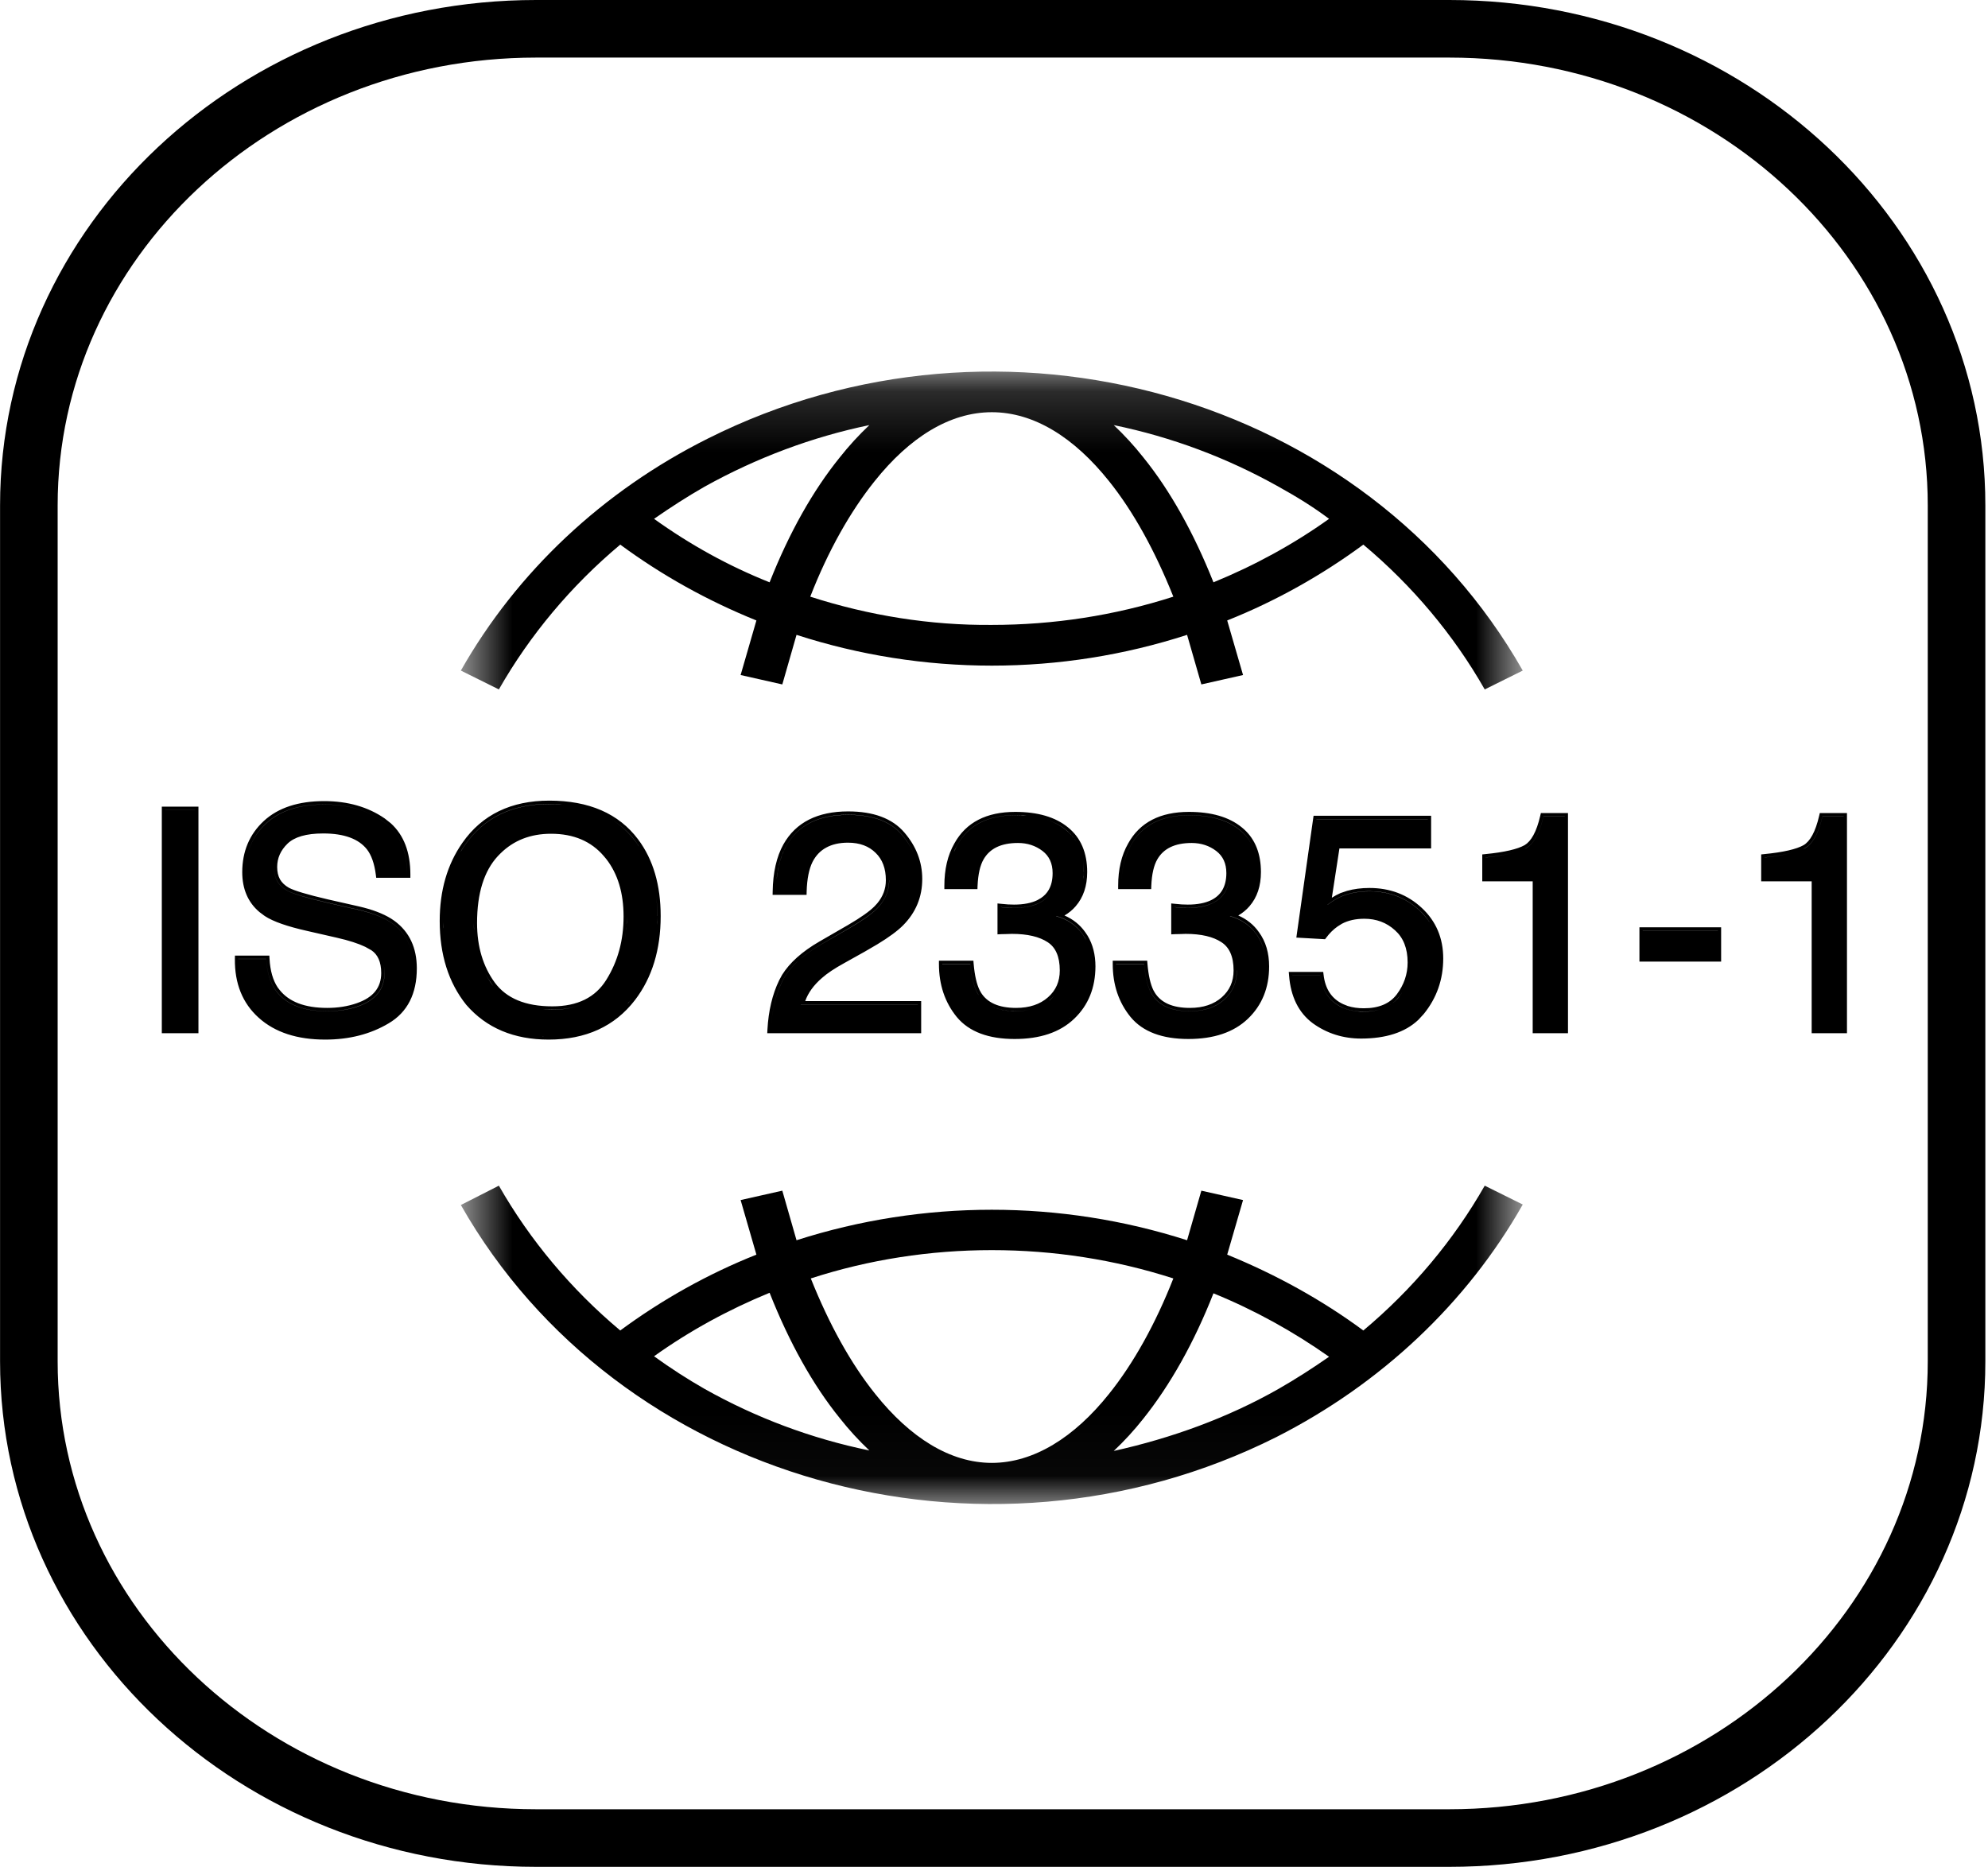
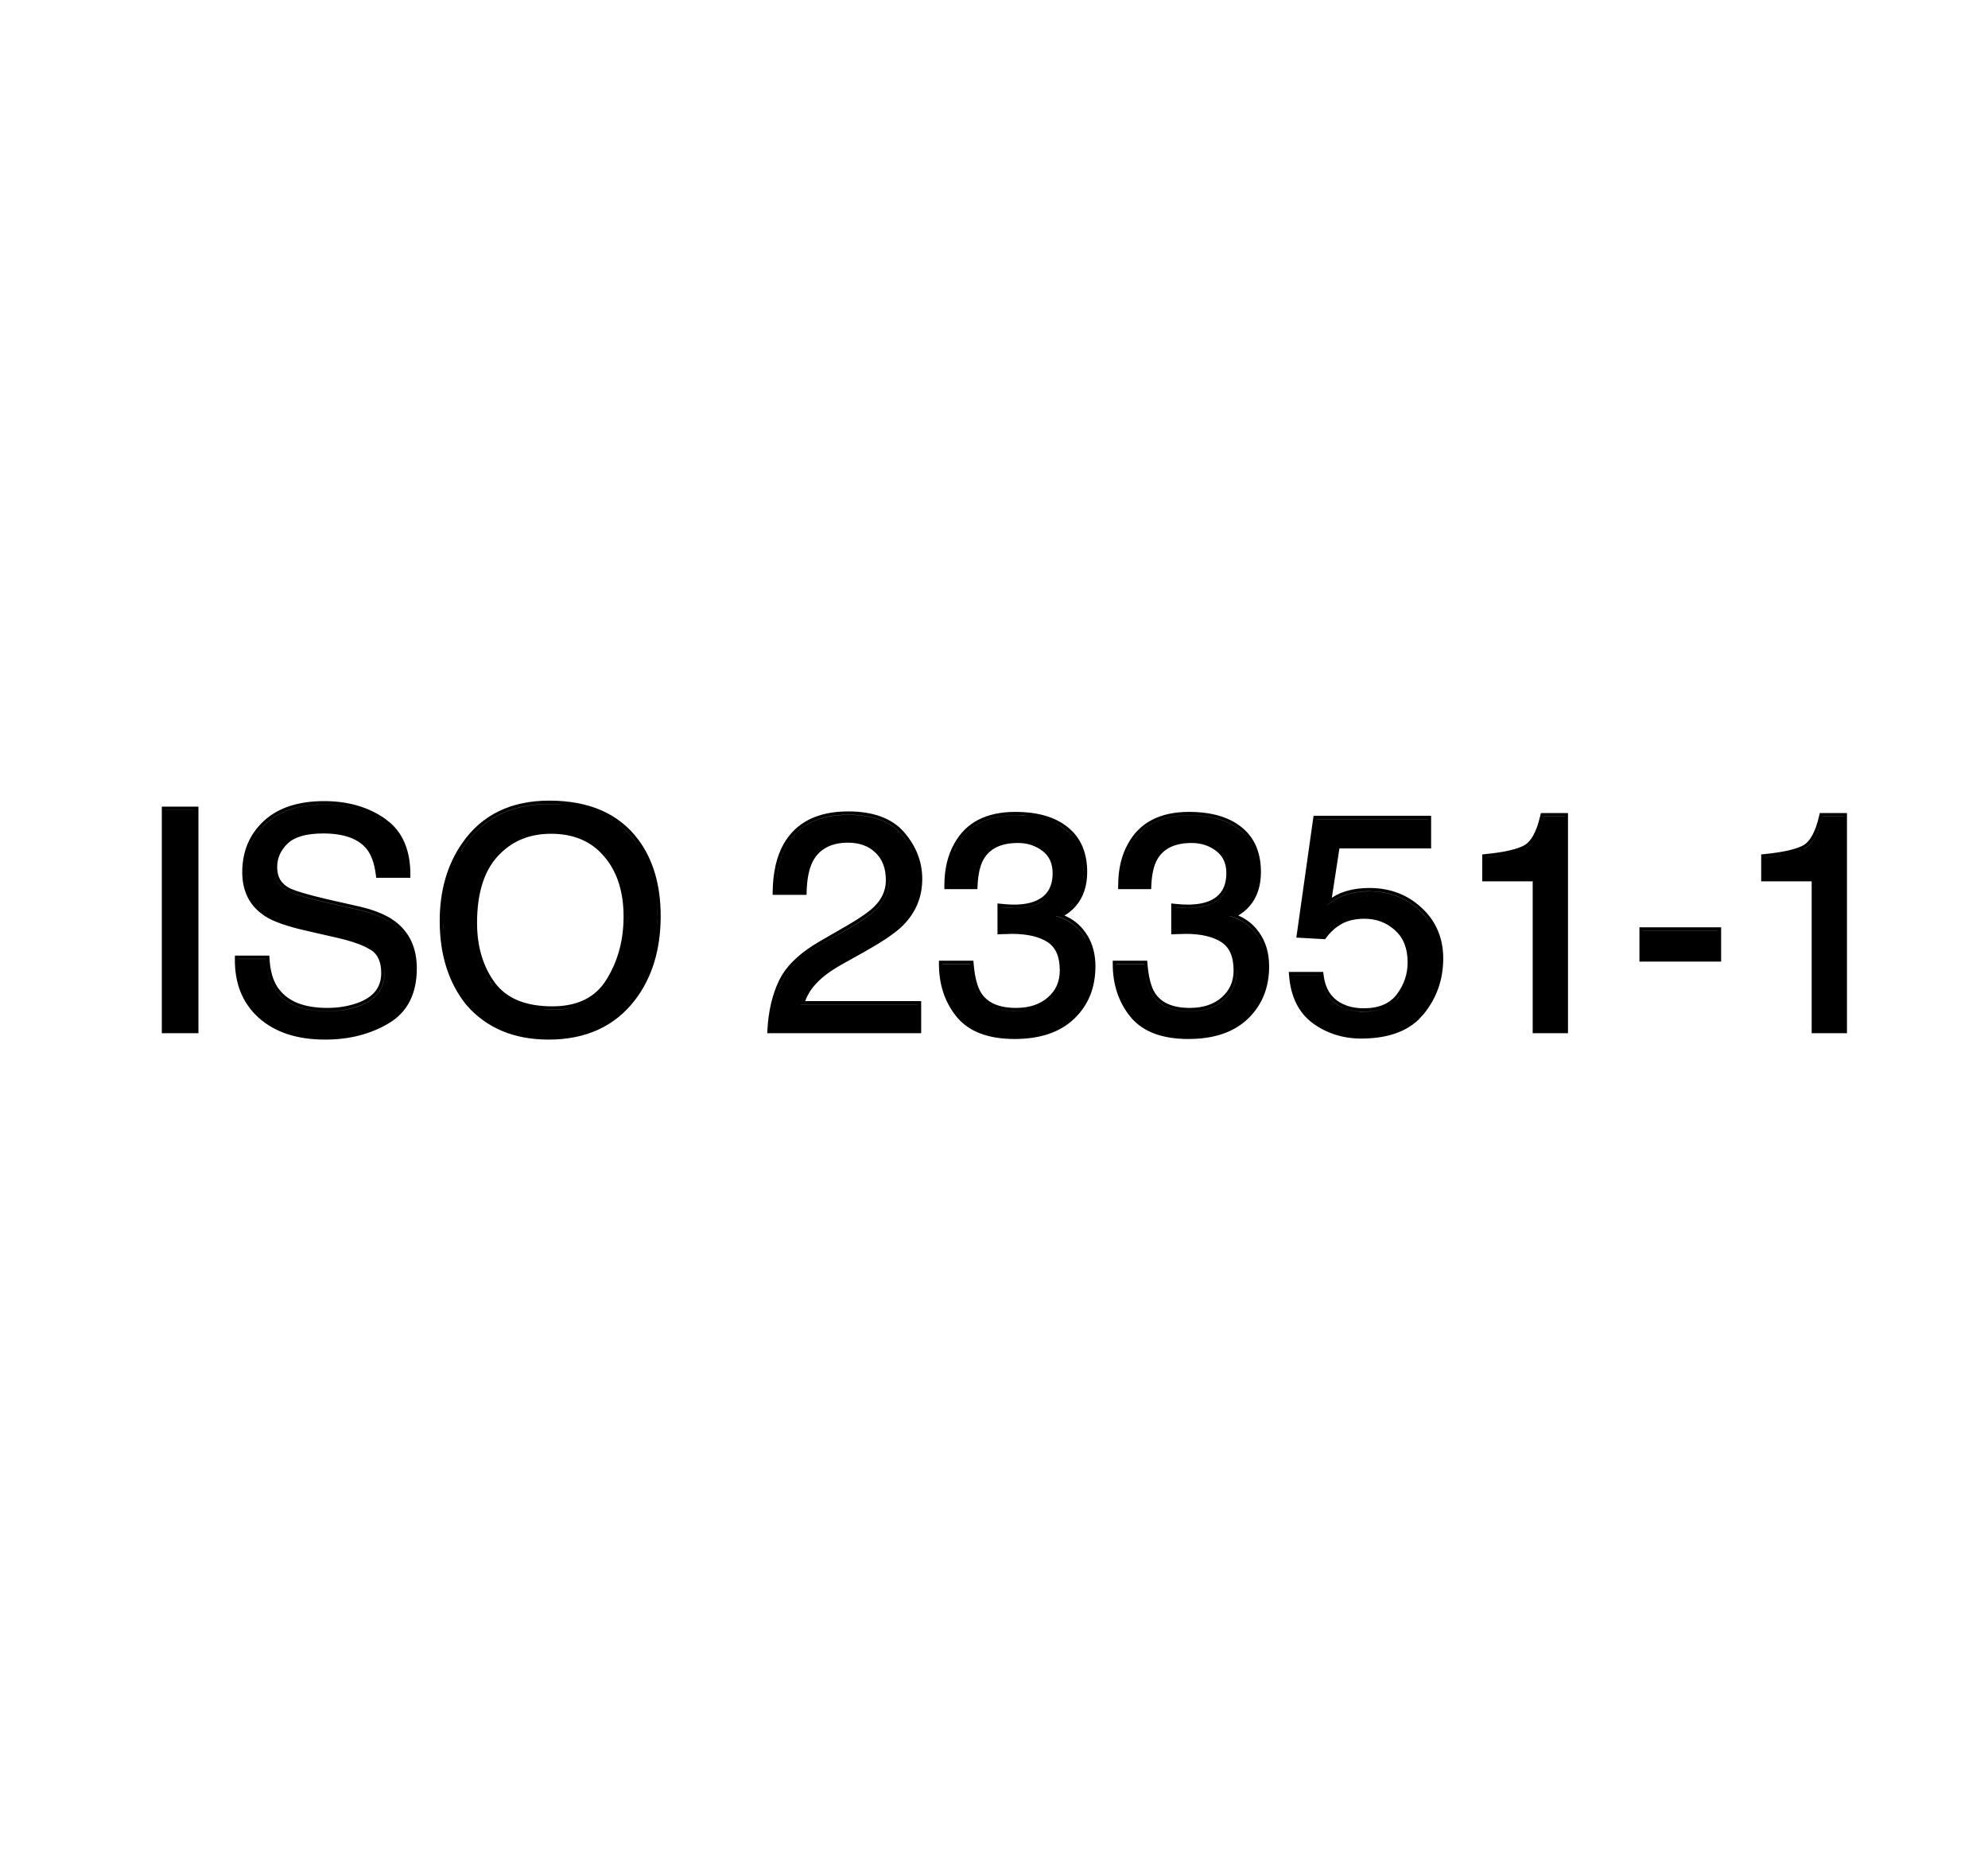
<svg xmlns="http://www.w3.org/2000/svg" width="33" height="31" viewBox="0 0 33 31" fill="none">
-   <path d="M8.899 0.478H24.058C28.708 0.478 32.478 4.02 32.478 8.39V22.6C32.478 26.971 28.708 30.513 24.058 30.513H8.899C4.249 30.513 0.479 26.971 0.479 22.6V8.39C0.479 4.02 4.249 0.478 8.899 0.478Z" stroke="black" stroke-width="0.956" />
  <path d="M5.381 13.299C5.772 13.299 6.108 13.395 6.386 13.587L6.486 13.666C6.705 13.864 6.812 14.15 6.812 14.517V14.572H6.245L6.239 14.524C6.215 14.334 6.164 14.194 6.091 14.1C5.955 13.928 5.718 13.836 5.365 13.836C5.079 13.836 4.887 13.896 4.774 14.004C4.657 14.117 4.601 14.247 4.601 14.393C4.601 14.474 4.617 14.542 4.648 14.598C4.68 14.653 4.729 14.7 4.796 14.738C4.886 14.786 5.1 14.851 5.445 14.931L5.957 15.047C6.176 15.097 6.356 15.165 6.493 15.25L6.549 15.288C6.797 15.471 6.919 15.736 6.919 16.075C6.919 16.495 6.765 16.804 6.45 16.989C6.147 17.169 5.796 17.258 5.398 17.258C4.935 17.258 4.565 17.139 4.295 16.896C4.025 16.654 3.894 16.325 3.899 15.918L3.9 15.864H4.471L4.474 15.915C4.485 16.116 4.531 16.274 4.61 16.393L4.641 16.433C4.795 16.628 5.054 16.732 5.433 16.732C5.613 16.732 5.776 16.705 5.922 16.654C6.063 16.605 6.164 16.539 6.229 16.457C6.294 16.376 6.328 16.276 6.328 16.154C6.328 15.967 6.27 15.846 6.165 15.775L6.063 15.718C5.948 15.663 5.791 15.612 5.592 15.567L5.098 15.454C4.774 15.381 4.536 15.3 4.394 15.206L4.307 15.141C4.116 14.98 4.021 14.757 4.021 14.477C4.022 14.135 4.14 13.851 4.379 13.629C4.619 13.407 4.956 13.299 5.381 13.299ZM9.118 13.291C9.775 13.291 10.27 13.504 10.593 13.935C10.843 14.269 10.967 14.695 10.967 15.207C10.967 15.762 10.826 16.228 10.541 16.601C10.204 17.04 9.723 17.258 9.107 17.258C8.533 17.258 8.075 17.067 7.742 16.683L7.74 16.681C7.444 16.312 7.299 15.846 7.299 15.289C7.299 14.786 7.423 14.352 7.676 13.991C8.002 13.523 8.487 13.291 9.118 13.291ZM16.852 13.478C17.221 13.478 17.516 13.561 17.727 13.734C17.942 13.907 18.047 14.158 18.047 14.477C18.047 14.706 17.984 14.896 17.856 15.044C17.804 15.105 17.742 15.156 17.67 15.198C17.811 15.259 17.926 15.35 18.014 15.474L18.054 15.534C18.141 15.679 18.184 15.849 18.184 16.043C18.183 16.396 18.067 16.687 17.831 16.912C17.594 17.139 17.262 17.248 16.842 17.248C16.412 17.248 16.087 17.13 15.882 16.883C15.684 16.64 15.586 16.346 15.586 16.003V15.948H16.158L16.162 15.998C16.179 16.197 16.214 16.342 16.262 16.438L16.283 16.476V16.477C16.386 16.642 16.574 16.732 16.866 16.732C17.091 16.732 17.266 16.671 17.396 16.556C17.527 16.441 17.592 16.294 17.592 16.11C17.592 15.876 17.52 15.725 17.391 15.641C17.254 15.551 17.058 15.503 16.797 15.503C16.768 15.503 16.738 15.505 16.707 15.506H16.705C16.676 15.506 16.646 15.506 16.615 15.508L16.558 15.511V14.998L16.618 15.004C16.664 15.009 16.702 15.012 16.732 15.014C16.763 15.015 16.796 15.017 16.831 15.017C16.993 15.017 17.122 14.991 17.22 14.943L17.28 14.908C17.336 14.871 17.378 14.825 17.409 14.771C17.451 14.698 17.473 14.607 17.473 14.494C17.473 14.332 17.416 14.212 17.306 14.127C17.19 14.039 17.055 13.994 16.898 13.994C16.613 13.994 16.429 14.089 16.327 14.266C16.27 14.364 16.236 14.51 16.227 14.708L16.225 14.76H15.676V14.705C15.676 14.433 15.73 14.198 15.842 14.002C16.036 13.65 16.378 13.478 16.852 13.478ZM19.735 13.478C20.105 13.478 20.4 13.561 20.612 13.734L20.651 13.767C20.839 13.938 20.931 14.178 20.931 14.477C20.931 14.706 20.869 14.896 20.741 15.044C20.689 15.105 20.626 15.156 20.555 15.198C20.696 15.259 20.811 15.351 20.898 15.475C21.012 15.631 21.067 15.822 21.067 16.043C21.067 16.396 20.95 16.687 20.715 16.912C20.478 17.139 20.146 17.248 19.726 17.248C19.296 17.248 18.971 17.13 18.767 16.883C18.569 16.64 18.471 16.346 18.471 16.003V15.948H19.043L19.047 15.998C19.064 16.198 19.099 16.342 19.146 16.438L19.168 16.476V16.477C19.27 16.642 19.459 16.732 19.751 16.732C19.976 16.732 20.151 16.671 20.281 16.556C20.411 16.441 20.477 16.294 20.477 16.11C20.477 15.876 20.405 15.725 20.275 15.641C20.139 15.551 19.942 15.503 19.681 15.503C19.652 15.503 19.622 15.505 19.592 15.506H19.589C19.56 15.506 19.53 15.507 19.5 15.508L19.442 15.511V14.998L19.503 15.004C19.548 15.009 19.586 15.012 19.616 15.014C19.647 15.015 19.68 15.017 19.716 15.017C19.878 15.017 20.007 14.991 20.105 14.943C20.19 14.901 20.252 14.843 20.293 14.771C20.334 14.698 20.357 14.607 20.357 14.494C20.357 14.332 20.3 14.212 20.189 14.127C20.074 14.039 19.939 13.995 19.783 13.994C19.498 13.994 19.313 14.089 19.211 14.266C19.154 14.364 19.119 14.51 19.111 14.708L19.109 14.76H18.561V14.705C18.561 14.433 18.615 14.198 18.727 14.002C18.921 13.65 19.262 13.478 19.735 13.478ZM23.756 14.084H22.234L22.108 14.903C22.157 14.872 22.204 14.846 22.251 14.826L22.36 14.789C22.473 14.757 22.598 14.741 22.732 14.741C23.072 14.741 23.362 14.85 23.6 15.071C23.838 15.292 23.957 15.574 23.957 15.911C23.957 16.26 23.849 16.569 23.632 16.835L23.543 16.931C23.322 17.14 23.003 17.24 22.596 17.241C22.295 17.241 22.026 17.156 21.792 16.987C21.555 16.811 21.425 16.543 21.398 16.194L21.393 16.135H21.965L21.971 16.183C21.999 16.422 22.108 16.581 22.295 16.669L22.372 16.7C22.451 16.725 22.541 16.738 22.64 16.738C22.892 16.738 23.071 16.659 23.186 16.507C23.306 16.347 23.366 16.171 23.366 15.978C23.366 15.741 23.294 15.565 23.155 15.442C23.015 15.315 22.846 15.252 22.648 15.252C22.5 15.252 22.377 15.281 22.275 15.335L22.202 15.381C22.131 15.431 22.068 15.494 22.013 15.569L21.995 15.592L21.966 15.59L21.578 15.568L21.519 15.565L21.527 15.506L21.798 13.589L21.805 13.542H23.756V14.084ZM9.004 17.201H9.025C9.014 17.201 9.002 17.2 8.99 17.2C8.995 17.2 8.999 17.201 9.004 17.201ZM16.764 17.193H16.766C16.764 17.193 16.763 17.192 16.762 17.192L16.764 17.193ZM8.792 17.181C8.806 17.183 8.82 17.185 8.834 17.187C8.82 17.185 8.806 17.183 8.792 17.181ZM8.621 17.149C8.631 17.151 8.641 17.154 8.651 17.157C8.641 17.154 8.631 17.151 8.621 17.149ZM3.294 17.152H2.686V13.391H3.294V17.152ZM14.078 13.47C14.495 13.47 14.811 13.584 15.013 13.821C15.209 14.05 15.309 14.307 15.309 14.591C15.309 14.89 15.203 15.147 14.992 15.36C14.901 15.452 14.758 15.558 14.565 15.675L14.356 15.797L14.016 15.987C13.855 16.075 13.731 16.158 13.643 16.236C13.506 16.355 13.414 16.483 13.366 16.619H15.291V17.152H12.736L12.739 17.094C12.756 16.782 12.82 16.508 12.934 16.273L12.982 16.184C13.109 15.98 13.317 15.795 13.602 15.63L14.078 15.355C14.291 15.231 14.436 15.127 14.517 15.045L14.562 14.996C14.658 14.881 14.705 14.753 14.705 14.612C14.705 14.416 14.647 14.266 14.535 14.158C14.423 14.047 14.272 13.989 14.076 13.989C13.93 13.989 13.81 14.018 13.714 14.071C13.618 14.123 13.543 14.201 13.488 14.308C13.431 14.422 13.396 14.586 13.39 14.802L13.389 14.855H12.825L12.826 14.799C12.831 14.484 12.89 14.222 13.005 14.016C13.211 13.65 13.574 13.47 14.078 13.47ZM26.028 17.152H25.442V14.631H24.605V14.184L24.654 14.179C24.976 14.148 25.191 14.096 25.308 14.03C25.414 13.967 25.506 13.813 25.568 13.54L25.578 13.497H26.028V17.152ZM30.659 17.152H30.073V14.631H29.235V14.184L29.284 14.179C29.606 14.148 29.822 14.096 29.939 14.03C30.045 13.967 30.136 13.812 30.198 13.54L30.208 13.497H30.659V17.152ZM9.654 17.133C9.67 17.129 9.685 17.126 9.7 17.121C9.685 17.126 9.67 17.129 9.654 17.133ZM8.435 17.094C8.451 17.1 8.468 17.106 8.484 17.112C8.468 17.106 8.451 17.1 8.435 17.094ZM9.832 17.075C9.844 17.07 9.857 17.065 9.869 17.06C9.857 17.065 9.844 17.07 9.832 17.075ZM14.759 14.612C14.759 14.789 14.691 14.946 14.556 15.083C14.47 15.171 14.319 15.277 14.105 15.402L13.629 15.678C13.309 15.864 13.094 16.069 12.982 16.296C12.877 16.515 12.816 16.771 12.797 17.064C12.816 16.772 12.877 16.517 12.982 16.298C13.093 16.071 13.309 15.864 13.629 15.679L14.106 15.404C14.32 15.279 14.47 15.173 14.556 15.085C14.691 14.948 14.76 14.79 14.76 14.613L14.759 14.612ZM8.298 17.037C8.305 17.041 8.312 17.045 8.319 17.048C8.312 17.045 8.305 17.041 8.298 17.037ZM17.559 17.039C17.563 17.037 17.569 17.035 17.573 17.032C17.569 17.035 17.563 17.037 17.559 17.039ZM9.99 17.001C10.007 16.992 10.024 16.983 10.04 16.973C10.024 16.983 10.007 16.992 9.99 17.001ZM17.657 16.982C17.663 16.978 17.668 16.975 17.673 16.971C17.668 16.975 17.663 16.978 17.657 16.982ZM8.126 16.943C8.141 16.952 8.156 16.963 8.172 16.972C8.156 16.963 8.141 16.952 8.126 16.943ZM10.133 16.914C10.153 16.9 10.173 16.886 10.192 16.871C10.173 16.886 10.153 16.9 10.133 16.914ZM17.745 16.914C17.747 16.913 17.749 16.913 17.75 16.911L17.768 16.896C17.76 16.902 17.753 16.908 17.745 16.914ZM10.277 16.8C10.295 16.785 10.313 16.77 10.33 16.753C10.313 16.77 10.295 16.785 10.277 16.8ZM22.945 16.745C22.856 16.777 22.754 16.793 22.64 16.793L22.538 16.789C22.456 16.782 22.381 16.764 22.312 16.737L22.273 16.719C22.065 16.621 21.947 16.445 21.917 16.19H21.452V16.191H21.917C21.947 16.446 22.065 16.623 22.273 16.721C22.378 16.77 22.501 16.795 22.64 16.795C22.755 16.795 22.856 16.777 22.945 16.745ZM3.954 15.92H4.419C4.431 16.127 4.479 16.296 4.565 16.425C4.729 16.667 5.019 16.787 5.433 16.787C5.618 16.787 5.788 16.761 5.94 16.708C6.235 16.605 6.383 16.421 6.383 16.157C6.383 16.11 6.379 16.067 6.372 16.027C6.379 16.066 6.382 16.109 6.382 16.154C6.382 16.42 6.234 16.604 5.939 16.706C5.787 16.759 5.618 16.786 5.433 16.786C5.019 16.786 4.729 16.665 4.565 16.423C4.479 16.294 4.431 16.125 4.419 15.918H3.954V15.92ZM16.465 16.708C16.573 16.76 16.706 16.787 16.866 16.787C16.956 16.787 17.037 16.774 17.113 16.756C17.037 16.774 16.956 16.786 16.866 16.786L16.757 16.782C16.644 16.772 16.547 16.748 16.465 16.708ZM20.53 16.11C20.53 16.308 20.46 16.471 20.317 16.597C20.175 16.723 19.986 16.786 19.751 16.786C19.448 16.786 19.238 16.692 19.122 16.505C19.056 16.401 19.012 16.233 18.992 16.003H18.525V16.005H18.992C19.012 16.235 19.056 16.403 19.122 16.507C19.238 16.694 19.448 16.787 19.751 16.787C19.986 16.787 20.175 16.725 20.317 16.599C20.46 16.473 20.531 16.31 20.531 16.112L20.53 16.11ZM9.679 16.666C9.532 16.729 9.363 16.761 9.168 16.761L9.083 16.759C9.038 16.757 8.994 16.754 8.952 16.749C9.02 16.757 9.092 16.763 9.167 16.763C9.362 16.763 9.532 16.729 9.679 16.666ZM8.382 16.552C8.498 16.634 8.637 16.691 8.798 16.725C8.637 16.691 8.498 16.634 8.382 16.552ZM23.23 16.54L23.178 16.599C23.132 16.646 23.079 16.684 23.02 16.714C23.102 16.672 23.173 16.616 23.23 16.541C23.248 16.517 23.262 16.491 23.277 16.466C23.262 16.491 23.247 16.516 23.23 16.54ZM9.147 13.841C8.807 13.841 8.528 13.95 8.307 14.168L8.263 14.213C8.037 14.458 7.919 14.825 7.919 15.322C7.919 15.717 8.019 16.046 8.215 16.314C8.407 16.572 8.72 16.706 9.168 16.706C9.589 16.706 9.884 16.557 10.065 16.265C10.255 15.961 10.351 15.612 10.351 15.215C10.351 14.822 10.254 14.506 10.065 14.262L10.025 14.214C9.814 13.966 9.523 13.841 9.147 13.841ZM16.36 16.643C16.386 16.663 16.414 16.681 16.444 16.698C16.414 16.681 16.386 16.663 16.36 16.643ZM13.293 16.676H15.236V16.674H13.294L13.293 16.676ZM10.413 16.667C10.42 16.66 10.428 16.653 10.435 16.645L10.485 16.582C10.462 16.612 10.438 16.64 10.413 16.667ZM17.976 16.645C17.978 16.641 17.98 16.637 17.982 16.633C17.98 16.637 17.978 16.641 17.976 16.645ZM23.702 16.642C23.708 16.633 23.713 16.624 23.719 16.616C23.713 16.624 23.708 16.633 23.702 16.642ZM17.433 16.597L17.411 16.613C17.418 16.607 17.426 16.605 17.433 16.599C17.457 16.578 17.477 16.553 17.497 16.529C17.477 16.553 17.456 16.576 17.433 16.597ZM23.748 16.561C23.757 16.544 23.765 16.526 23.773 16.509C23.765 16.526 23.757 16.544 23.748 16.561ZM15.641 16.005H16.108C16.128 16.235 16.171 16.403 16.237 16.507C16.24 16.511 16.243 16.515 16.246 16.519L16.237 16.505C16.171 16.401 16.128 16.233 16.108 16.003H15.641V16.005ZM18.057 16.473C18.061 16.462 18.064 16.451 18.067 16.441C18.064 16.451 18.061 16.462 18.057 16.473ZM23.796 16.457C23.802 16.442 23.809 16.427 23.814 16.411C23.809 16.427 23.802 16.442 23.796 16.457ZM8.055 16.16C8.089 16.226 8.127 16.288 8.171 16.348C8.176 16.355 8.182 16.361 8.188 16.367L8.171 16.346C8.128 16.287 8.089 16.225 8.055 16.16ZM23.83 16.367C23.837 16.346 23.844 16.323 23.851 16.301C23.844 16.323 23.837 16.346 23.83 16.367ZM10.664 16.306C10.666 16.303 10.667 16.299 10.669 16.296C10.667 16.299 10.666 16.303 10.664 16.306ZM10.143 16.241C10.132 16.259 10.123 16.277 10.112 16.294L10.107 16.302C10.109 16.3 10.111 16.297 10.112 16.295C10.123 16.278 10.132 16.259 10.143 16.241ZM18.109 16.275C18.115 16.242 18.12 16.21 18.123 16.176C18.12 16.21 18.115 16.242 18.109 16.275ZM23.863 16.25C23.869 16.228 23.873 16.206 23.877 16.184C23.873 16.206 23.869 16.228 23.863 16.25ZM10.727 16.176C10.732 16.165 10.736 16.153 10.741 16.142C10.736 16.153 10.732 16.165 10.727 16.176ZM23.884 16.149C23.889 16.114 23.893 16.079 23.896 16.043C23.893 16.079 23.889 16.114 23.884 16.149ZM7.469 16.063C7.473 16.076 7.478 16.088 7.482 16.101C7.478 16.088 7.473 16.076 7.469 16.063ZM4.546 14.393V14.394C4.546 14.573 4.62 14.704 4.77 14.786C4.867 14.839 5.088 14.906 5.433 14.986L5.945 15.103C6.192 15.159 6.382 15.236 6.517 15.333C6.74 15.498 6.855 15.733 6.863 16.04C6.855 15.733 6.74 15.497 6.517 15.332C6.382 15.235 6.192 15.157 5.945 15.101L5.433 14.984C5.089 14.904 4.867 14.838 4.77 14.785C4.621 14.703 4.546 14.572 4.546 14.393ZM18.129 16.037C18.129 15.99 18.125 15.945 18.119 15.901C18.125 15.945 18.129 15.99 18.129 16.037ZM10.786 16.022C10.79 16.011 10.793 16 10.797 15.989C10.793 16 10.79 16.011 10.786 16.022ZM28.57 15.963H27.214V15.394H28.57V15.963ZM7.421 15.895C7.426 15.916 7.433 15.937 7.438 15.958C7.433 15.937 7.426 15.916 7.421 15.895ZM23.855 15.577C23.886 15.678 23.901 15.786 23.902 15.901C23.901 15.786 23.885 15.678 23.855 15.577ZM20.417 15.209C20.604 15.261 20.75 15.361 20.855 15.508C20.933 15.617 20.983 15.744 21.003 15.889C20.983 15.743 20.934 15.615 20.855 15.506C20.75 15.359 20.605 15.259 20.419 15.207L20.417 15.209ZM10.828 15.881C10.835 15.856 10.842 15.831 10.848 15.805C10.842 15.831 10.835 15.856 10.828 15.881ZM18.11 15.849C18.105 15.818 18.098 15.787 18.09 15.758C18.098 15.787 18.105 15.818 18.11 15.849ZM7.386 15.717C7.39 15.744 7.395 15.771 7.4 15.797C7.395 15.771 7.39 15.744 7.386 15.717ZM18.081 15.732C18.07 15.698 18.058 15.665 18.043 15.633C18.058 15.665 18.07 15.698 18.081 15.732ZM10.864 15.724C10.87 15.695 10.875 15.666 10.88 15.636C10.875 15.666 10.87 15.695 10.864 15.724ZM10.372 15.6C10.393 15.477 10.405 15.35 10.405 15.217V15.215L10.4 15.366C10.395 15.446 10.385 15.524 10.372 15.6ZM7.881 15.59C7.885 15.62 7.89 15.65 7.896 15.679C7.89 15.65 7.885 15.62 7.881 15.59ZM7.364 15.534C7.367 15.561 7.369 15.587 7.372 15.614C7.369 15.587 7.367 15.561 7.364 15.534ZM17.532 15.209C17.72 15.261 17.865 15.361 17.97 15.508C17.992 15.539 18.012 15.572 18.029 15.607C18.022 15.592 18.015 15.576 18.007 15.562L17.97 15.506C17.866 15.359 17.721 15.259 17.534 15.207L17.532 15.209ZM10.894 15.528C10.896 15.504 10.898 15.48 10.9 15.455C10.898 15.48 10.896 15.504 10.894 15.528ZM7.878 15.059C7.87 15.143 7.865 15.231 7.865 15.323C7.865 15.385 7.868 15.445 7.873 15.503C7.872 15.492 7.871 15.482 7.87 15.471L7.865 15.322C7.865 15.231 7.87 15.143 7.878 15.059ZM22.732 14.795C22.559 14.795 22.405 14.823 22.273 14.877C22.198 14.909 22.119 14.956 22.036 15.019V15.021C22.119 14.958 22.198 14.911 22.273 14.879C22.405 14.825 22.558 14.797 22.731 14.797C23.058 14.797 23.335 14.902 23.562 15.113C23.67 15.213 23.752 15.326 23.809 15.451C23.759 15.342 23.692 15.241 23.604 15.151L23.562 15.111C23.364 14.927 23.127 14.823 22.852 14.8L22.732 14.795ZM27.268 15.45H28.516V15.448H27.268V15.45ZM7.354 15.391C7.355 15.399 7.356 15.407 7.356 15.415C7.355 15.38 7.354 15.345 7.354 15.309L7.354 15.391ZM10.89 14.852C10.904 14.965 10.911 15.083 10.911 15.207H10.912C10.912 15.083 10.904 14.965 10.89 14.852ZM17.439 14.826C17.392 14.896 17.327 14.951 17.244 14.992L17.202 15.01C17.101 15.051 16.977 15.071 16.831 15.071L16.73 15.069C16.698 15.067 16.659 15.064 16.612 15.059V15.06C16.659 15.065 16.698 15.069 16.73 15.071C16.761 15.072 16.795 15.072 16.831 15.072C16.998 15.072 17.136 15.046 17.244 14.993C17.328 14.952 17.392 14.896 17.439 14.826ZM20.366 14.266C20.396 14.333 20.412 14.409 20.412 14.494C20.412 14.733 20.317 14.899 20.128 14.992C20.02 15.044 19.883 15.07 19.716 15.071C19.68 15.071 19.646 15.07 19.614 15.069C19.583 15.067 19.543 15.064 19.497 15.059V15.06L19.614 15.071C19.646 15.072 19.68 15.072 19.716 15.072C19.883 15.072 20.02 15.046 20.128 14.993C20.317 14.901 20.412 14.735 20.412 14.496C20.412 14.41 20.396 14.333 20.366 14.266ZM7.38 14.908C7.374 14.948 7.37 14.987 7.366 15.028C7.37 14.987 7.374 14.948 7.38 14.908ZM17.852 14.959C17.864 14.942 17.876 14.926 17.887 14.908C17.876 14.926 17.864 14.942 17.852 14.959ZM17.916 14.849C17.925 14.83 17.934 14.811 17.941 14.791C17.934 14.811 17.925 14.83 17.916 14.849ZM14.078 13.525C13.588 13.525 13.246 13.698 13.052 14.042C12.97 14.189 12.917 14.368 12.894 14.578L12.881 14.8C12.886 14.491 12.943 14.238 13.052 14.043C13.246 13.699 13.589 13.527 14.079 13.527C14.486 13.527 14.784 13.637 14.971 13.858C15.07 13.974 15.143 14.096 15.19 14.226C15.143 14.096 15.07 13.972 14.971 13.856C14.784 13.635 14.486 13.525 14.078 13.525ZM17.959 14.732C17.965 14.708 17.971 14.684 17.976 14.658C17.971 14.684 17.965 14.708 17.959 14.732ZM7.492 14.461C7.474 14.51 7.457 14.56 7.442 14.611C7.457 14.56 7.474 14.51 7.492 14.461ZM15.738 14.537L15.73 14.705C15.73 14.642 15.734 14.58 15.74 14.521C15.74 14.526 15.739 14.532 15.738 14.537ZM19.735 13.533C19.276 13.533 18.956 13.698 18.773 14.03C18.669 14.213 18.616 14.436 18.615 14.697C18.616 14.437 18.669 14.215 18.773 14.031C18.956 13.7 19.276 13.534 19.735 13.534C20.098 13.534 20.379 13.615 20.578 13.778C20.75 13.916 20.847 14.109 20.87 14.357C20.847 14.109 20.75 13.915 20.578 13.776C20.379 13.613 20.098 13.533 19.735 13.533ZM17.52 14.598C17.524 14.566 17.526 14.531 17.526 14.495L17.523 14.58C17.522 14.586 17.52 14.592 17.52 14.598ZM10.848 14.625C10.841 14.595 10.833 14.565 10.824 14.535C10.833 14.565 10.841 14.595 10.848 14.625ZM17.991 14.477H17.992C17.992 14.403 17.985 14.334 17.974 14.269C17.985 14.334 17.991 14.403 17.991 14.477ZM15.227 14.355C15.244 14.428 15.252 14.503 15.253 14.58C15.252 14.503 15.244 14.428 15.227 14.355ZM5.381 13.354C4.965 13.354 4.643 13.459 4.416 13.669C4.192 13.877 4.08 14.143 4.077 14.465C4.08 14.143 4.192 13.879 4.416 13.671C4.643 13.461 4.965 13.355 5.381 13.355C5.764 13.355 6.089 13.447 6.355 13.633C6.624 13.817 6.757 14.112 6.758 14.517C6.758 14.111 6.623 13.816 6.354 13.632C6.088 13.447 5.763 13.354 5.381 13.354ZM15.769 14.349C15.759 14.39 15.752 14.432 15.746 14.476C15.752 14.432 15.759 14.39 15.769 14.349ZM10.803 14.465C10.794 14.44 10.787 14.415 10.777 14.39C10.787 14.415 10.794 14.44 10.803 14.465ZM7.556 14.311C7.538 14.349 7.521 14.388 7.506 14.428C7.521 14.388 7.538 14.349 7.556 14.311ZM10.753 14.33C10.74 14.299 10.726 14.268 10.712 14.239C10.726 14.268 10.74 14.299 10.753 14.33ZM15.813 14.197C15.8 14.234 15.789 14.272 15.779 14.311C15.789 14.272 15.8 14.234 15.813 14.197ZM14.621 14.178C14.645 14.209 14.666 14.241 14.684 14.276C14.666 14.241 14.645 14.208 14.621 14.178ZM7.631 14.166C7.611 14.201 7.592 14.237 7.574 14.274C7.592 14.237 7.611 14.201 7.631 14.166ZM25.15 14.149C25.025 14.185 24.861 14.214 24.659 14.234V14.235C24.861 14.215 25.025 14.185 25.15 14.149ZM29.777 14.15C29.652 14.185 29.49 14.214 29.29 14.234V14.235C29.49 14.215 29.652 14.185 29.777 14.15ZM17.964 14.222C17.959 14.203 17.956 14.184 17.95 14.165C17.956 14.184 17.959 14.203 17.964 14.222ZM10.691 14.197C10.677 14.17 10.663 14.144 10.648 14.117C10.663 14.144 10.677 14.17 10.691 14.197ZM9.118 13.346C8.502 13.346 8.036 13.571 7.721 14.022L7.676 14.089C7.664 14.107 7.654 14.126 7.644 14.145C7.668 14.104 7.693 14.063 7.721 14.024C8.036 13.573 8.502 13.348 9.118 13.348C9.192 13.348 9.264 13.351 9.333 13.357C9.301 13.354 9.269 13.35 9.236 13.349L9.118 13.346ZM16.852 13.533C16.393 13.533 16.072 13.698 15.89 14.03L15.852 14.101C15.846 14.115 15.841 14.13 15.835 14.145C15.852 14.106 15.869 14.068 15.89 14.031C16.072 13.7 16.393 13.534 16.852 13.534C16.918 13.534 16.981 13.538 17.042 13.543C17.023 13.541 17.003 13.538 16.983 13.536L16.852 13.533ZM17.939 14.133C17.933 14.113 17.926 14.094 17.918 14.075C17.926 14.093 17.933 14.113 17.939 14.133ZM30.252 13.552C30.189 13.827 30.093 14.002 29.966 14.076L29.931 14.094C29.943 14.088 29.955 14.085 29.966 14.078C30.093 14.004 30.189 13.829 30.252 13.554H30.605V13.552H30.252ZM25.621 13.552C25.558 13.827 25.463 14.002 25.336 14.076L25.311 14.089C25.319 14.085 25.328 14.083 25.335 14.078C25.462 14.004 25.558 13.829 25.621 13.554H25.975V13.552H25.621ZM10.134 13.593C10.295 13.69 10.434 13.815 10.55 13.969C10.571 13.997 10.59 14.027 10.609 14.057C10.604 14.048 10.599 14.038 10.593 14.03L10.55 13.967C10.435 13.813 10.295 13.69 10.134 13.593ZM17.91 14.057C17.9 14.035 17.889 14.015 17.878 13.994C17.889 14.015 17.9 14.035 17.91 14.057ZM17.352 13.601C17.485 13.641 17.599 13.7 17.694 13.778C17.765 13.834 17.822 13.901 17.867 13.976C17.83 13.914 17.785 13.857 17.73 13.807L17.694 13.776C17.599 13.698 17.485 13.641 17.352 13.601ZM21.852 13.599H23.701V13.597H21.852V13.599ZM10.094 13.572C10.052 13.548 10.01 13.526 9.966 13.506C10.01 13.526 10.052 13.548 10.094 13.572ZM17.221 13.568C17.199 13.563 17.176 13.559 17.153 13.556C17.176 13.559 17.199 13.563 17.221 13.568ZM9.94 13.496C9.889 13.475 9.837 13.454 9.782 13.438C9.837 13.454 9.889 13.475 9.94 13.496ZM2.74 13.447H3.239V13.446H2.74V13.447ZM9.753 13.43C9.695 13.413 9.635 13.399 9.572 13.387C9.635 13.399 9.695 13.413 9.753 13.43ZM9.563 13.386C9.499 13.374 9.434 13.365 9.365 13.359C9.434 13.365 9.5 13.374 9.563 13.386ZM16.311 16.599C16.323 16.611 16.335 16.623 16.349 16.634C16.335 16.623 16.323 16.611 16.311 16.599ZM8.015 16.076C8.026 16.102 8.037 16.126 8.05 16.151C8.037 16.126 8.026 16.102 8.015 16.076ZM10.348 15.723C10.356 15.688 10.363 15.654 10.369 15.618C10.363 15.654 10.356 15.688 10.348 15.723ZM10.907 15.355C10.908 15.339 10.91 15.324 10.91 15.309L10.911 15.211C10.911 15.26 10.909 15.308 10.907 15.355ZM10.885 14.82C10.879 14.776 10.872 14.733 10.863 14.692C10.872 14.733 10.879 14.776 10.885 14.82ZM7.402 14.777C7.394 14.82 7.386 14.864 7.38 14.908C7.386 14.864 7.394 14.82 7.402 14.777ZM7.442 14.611C7.433 14.642 7.427 14.675 7.419 14.707C7.427 14.675 7.433 14.642 7.442 14.611ZM17.501 14.691C17.505 14.677 17.508 14.664 17.511 14.65C17.508 14.664 17.505 14.677 17.501 14.691ZM17.984 14.591C17.985 14.58 17.988 14.568 17.989 14.557L17.991 14.481C17.991 14.519 17.988 14.556 17.984 14.591Z" fill="black" />
  <mask id="mask0_13111_18013" style="mask-type:luminance" maskUnits="userSpaceOnUse" x="7" y="6" width="19" height="19">
    <path d="M25.277 6.168H7.65V24.969H25.277V6.168Z" fill="white" />
  </mask>
  <g mask="url(#mask0_13111_18013)">
-     <path d="M22.631 22.087C21.939 21.576 21.177 21.157 20.371 20.828L20.634 19.922L19.942 19.766L19.705 20.589C17.603 19.914 15.325 19.914 13.222 20.589L12.986 19.766L12.294 19.922L12.556 20.828C11.751 21.148 10.988 21.576 10.296 22.087C9.481 21.404 8.798 20.589 8.281 19.683L7.65 20.004C10.252 24.581 16.315 26.301 21.186 23.857C22.921 22.976 24.349 21.634 25.277 19.996L24.646 19.683C24.13 20.589 23.446 21.404 22.631 22.087ZM11.698 23.058C11.409 22.893 11.129 22.712 10.857 22.515C11.444 22.095 12.092 21.741 12.775 21.461C13.1 22.284 13.494 22.992 13.941 23.544C14.09 23.733 14.256 23.914 14.431 24.079C13.468 23.881 12.548 23.536 11.698 23.058ZM16.464 24.285C15.772 24.285 15.106 23.865 14.528 23.14C14.125 22.638 13.765 21.988 13.459 21.223C14.422 20.91 15.439 20.753 16.464 20.753C17.489 20.753 18.505 20.91 19.477 21.223C19.18 21.98 18.812 22.638 18.409 23.14C17.831 23.865 17.156 24.285 16.464 24.285ZM21.221 23.058C20.38 23.536 19.451 23.873 18.488 24.087C18.663 23.922 18.829 23.741 18.978 23.552C19.425 22.992 19.819 22.293 20.143 21.47C20.827 21.749 21.466 22.103 22.062 22.523C21.79 22.712 21.51 22.893 21.221 23.058Z" fill="black" />
-     <path d="M10.296 9.041C10.988 9.551 11.742 9.971 12.556 10.3L12.294 11.206L12.986 11.362L13.222 10.539C14.265 10.877 15.36 11.05 16.464 11.05C17.568 11.05 18.663 10.877 19.705 10.539L19.942 11.362L20.634 11.206L20.371 10.3C21.177 9.979 21.939 9.551 22.631 9.041C23.446 9.724 24.13 10.539 24.646 11.445L25.277 11.132C22.675 6.555 16.622 4.835 11.751 7.28C10.007 8.152 8.579 9.494 7.65 11.132L8.281 11.445C8.798 10.539 9.481 9.724 10.296 9.041ZM21.221 8.078C21.519 8.243 21.799 8.415 22.062 8.613C21.475 9.033 20.827 9.387 20.143 9.667C19.819 8.852 19.425 8.144 18.978 7.592C18.829 7.403 18.663 7.222 18.488 7.057C19.451 7.255 20.371 7.601 21.221 8.078ZM16.464 6.843C17.165 6.843 17.831 7.263 18.409 7.987C18.812 8.49 19.171 9.14 19.477 9.905C18.505 10.218 17.489 10.374 16.464 10.374C15.439 10.383 14.422 10.218 13.45 9.905C13.748 9.14 14.116 8.49 14.519 7.987C15.097 7.263 15.763 6.843 16.464 6.843ZM11.698 8.078C12.556 7.601 13.476 7.255 14.431 7.057C14.256 7.222 14.09 7.403 13.941 7.592C13.494 8.144 13.1 8.844 12.775 9.667C12.092 9.395 11.453 9.041 10.857 8.613C11.129 8.424 11.409 8.243 11.698 8.078Z" fill="black" />
-   </g>
+     </g>
</svg>